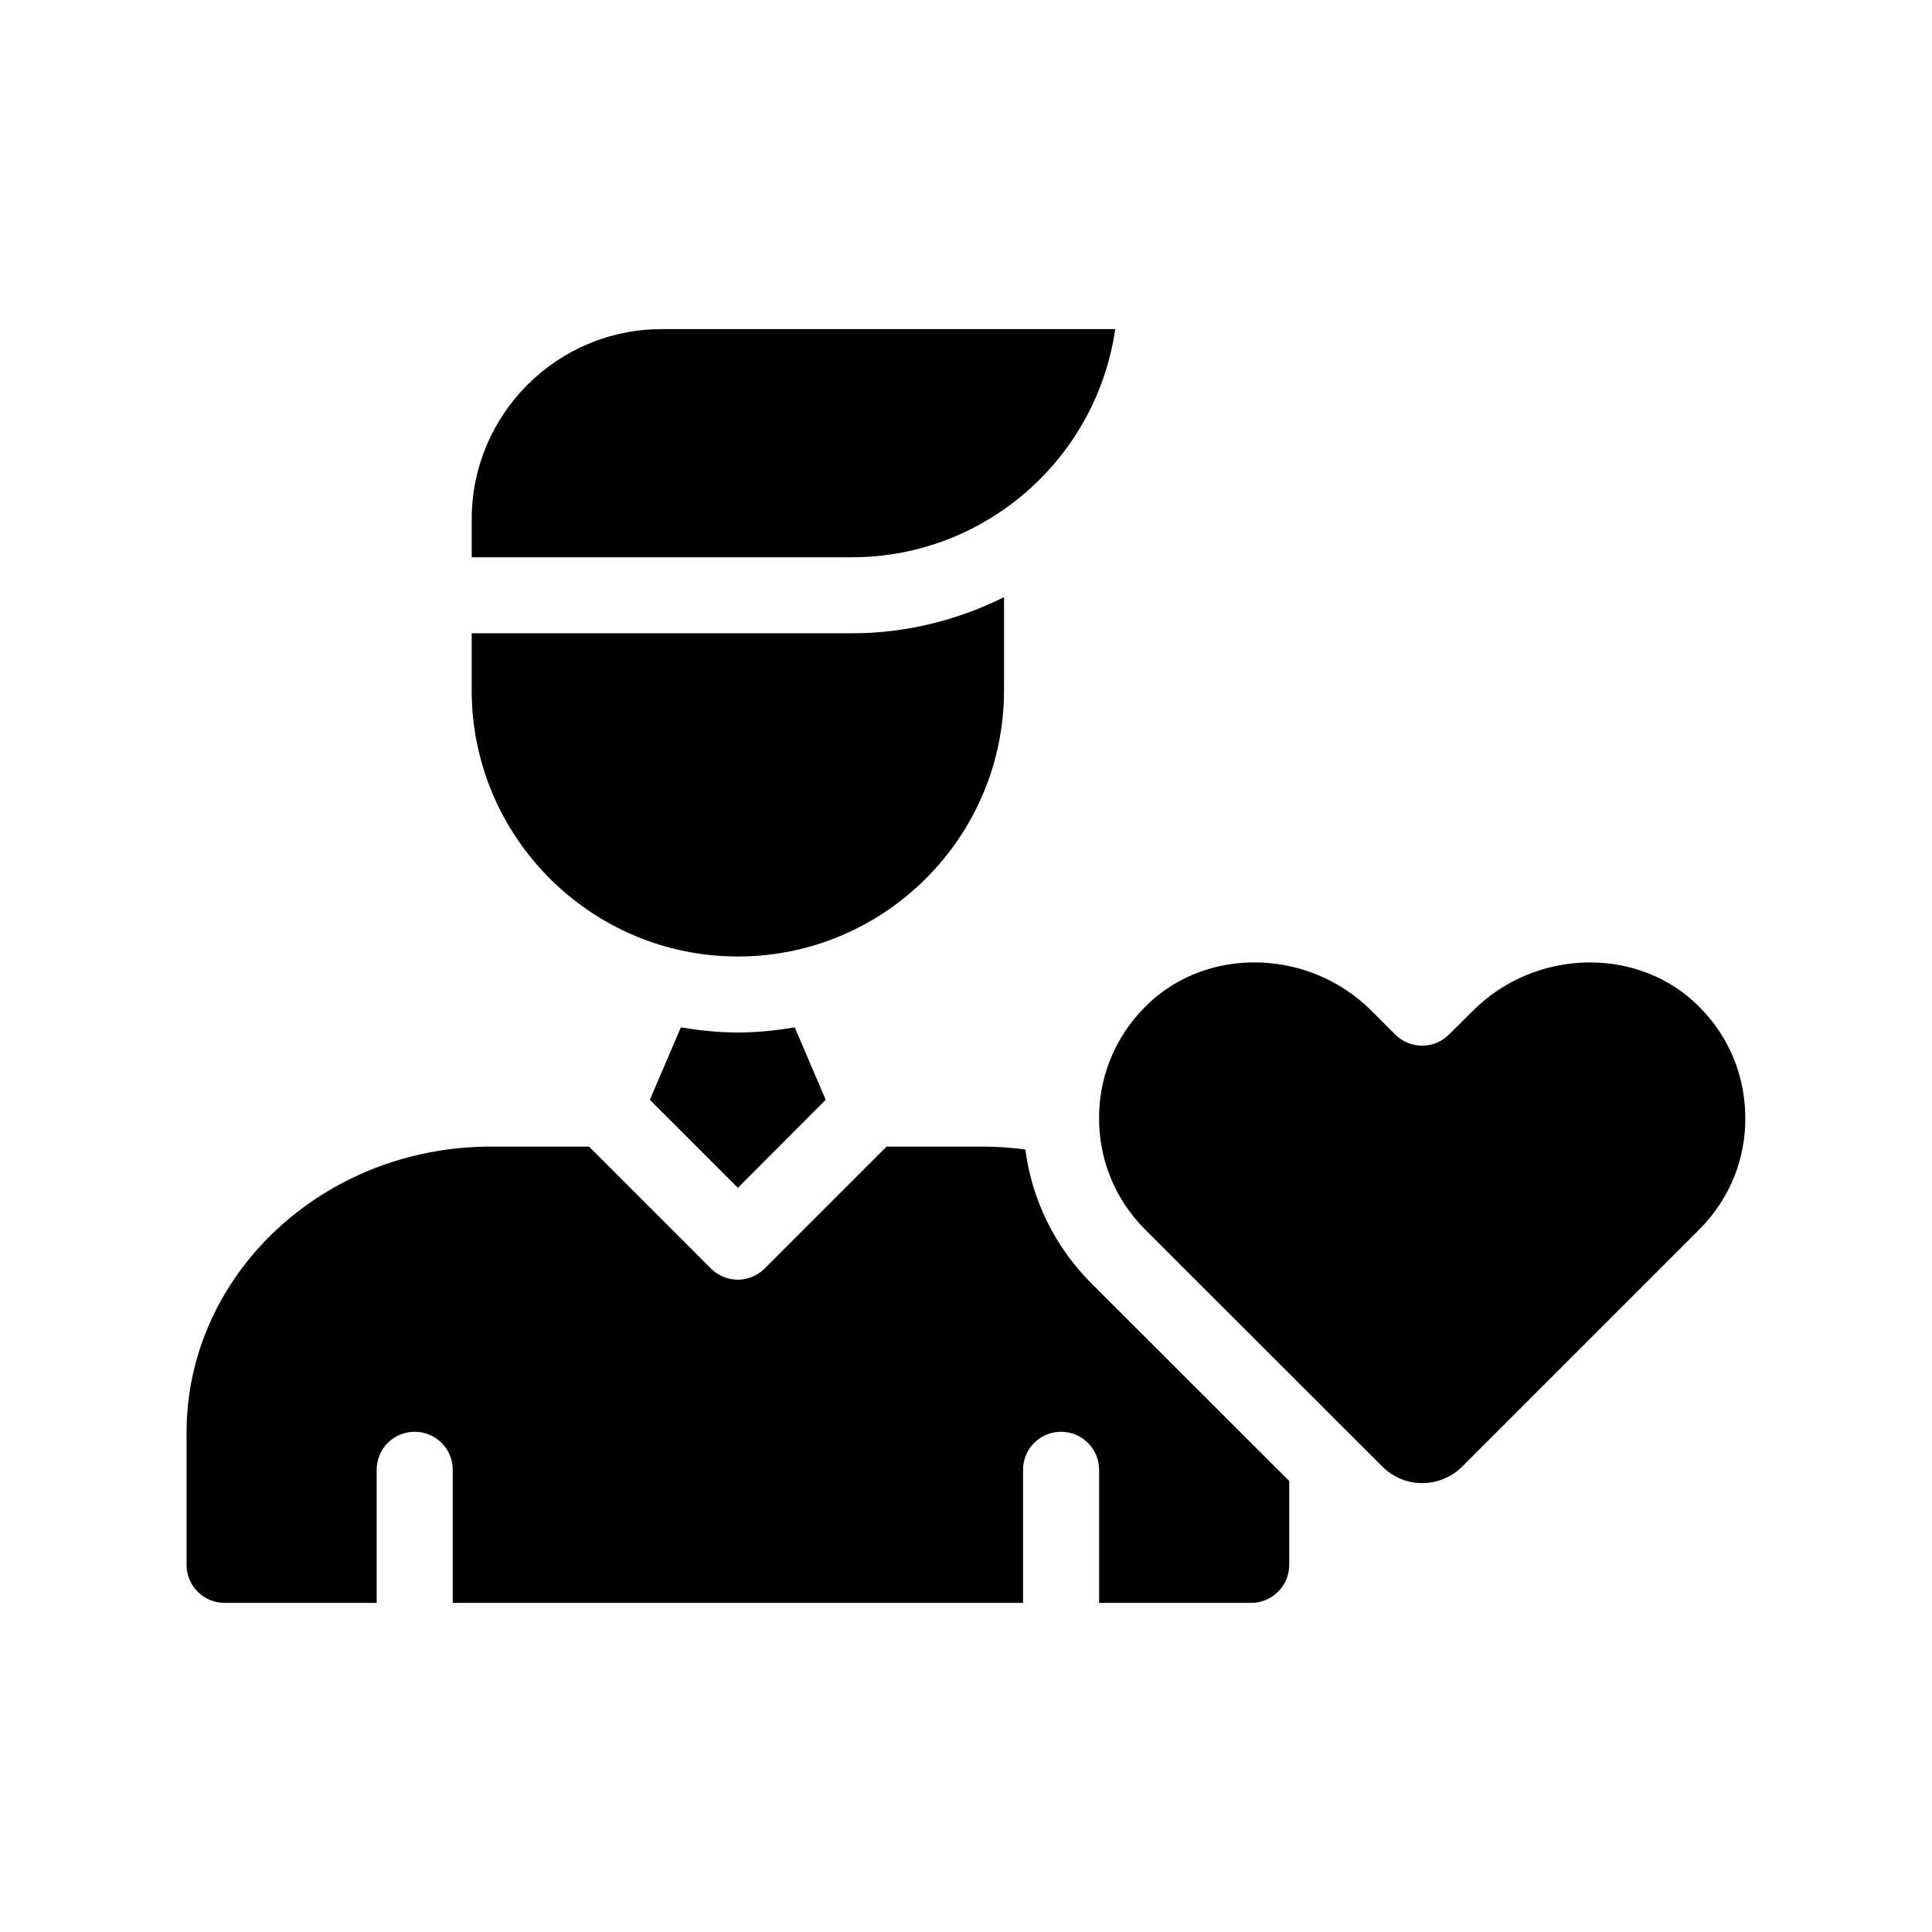
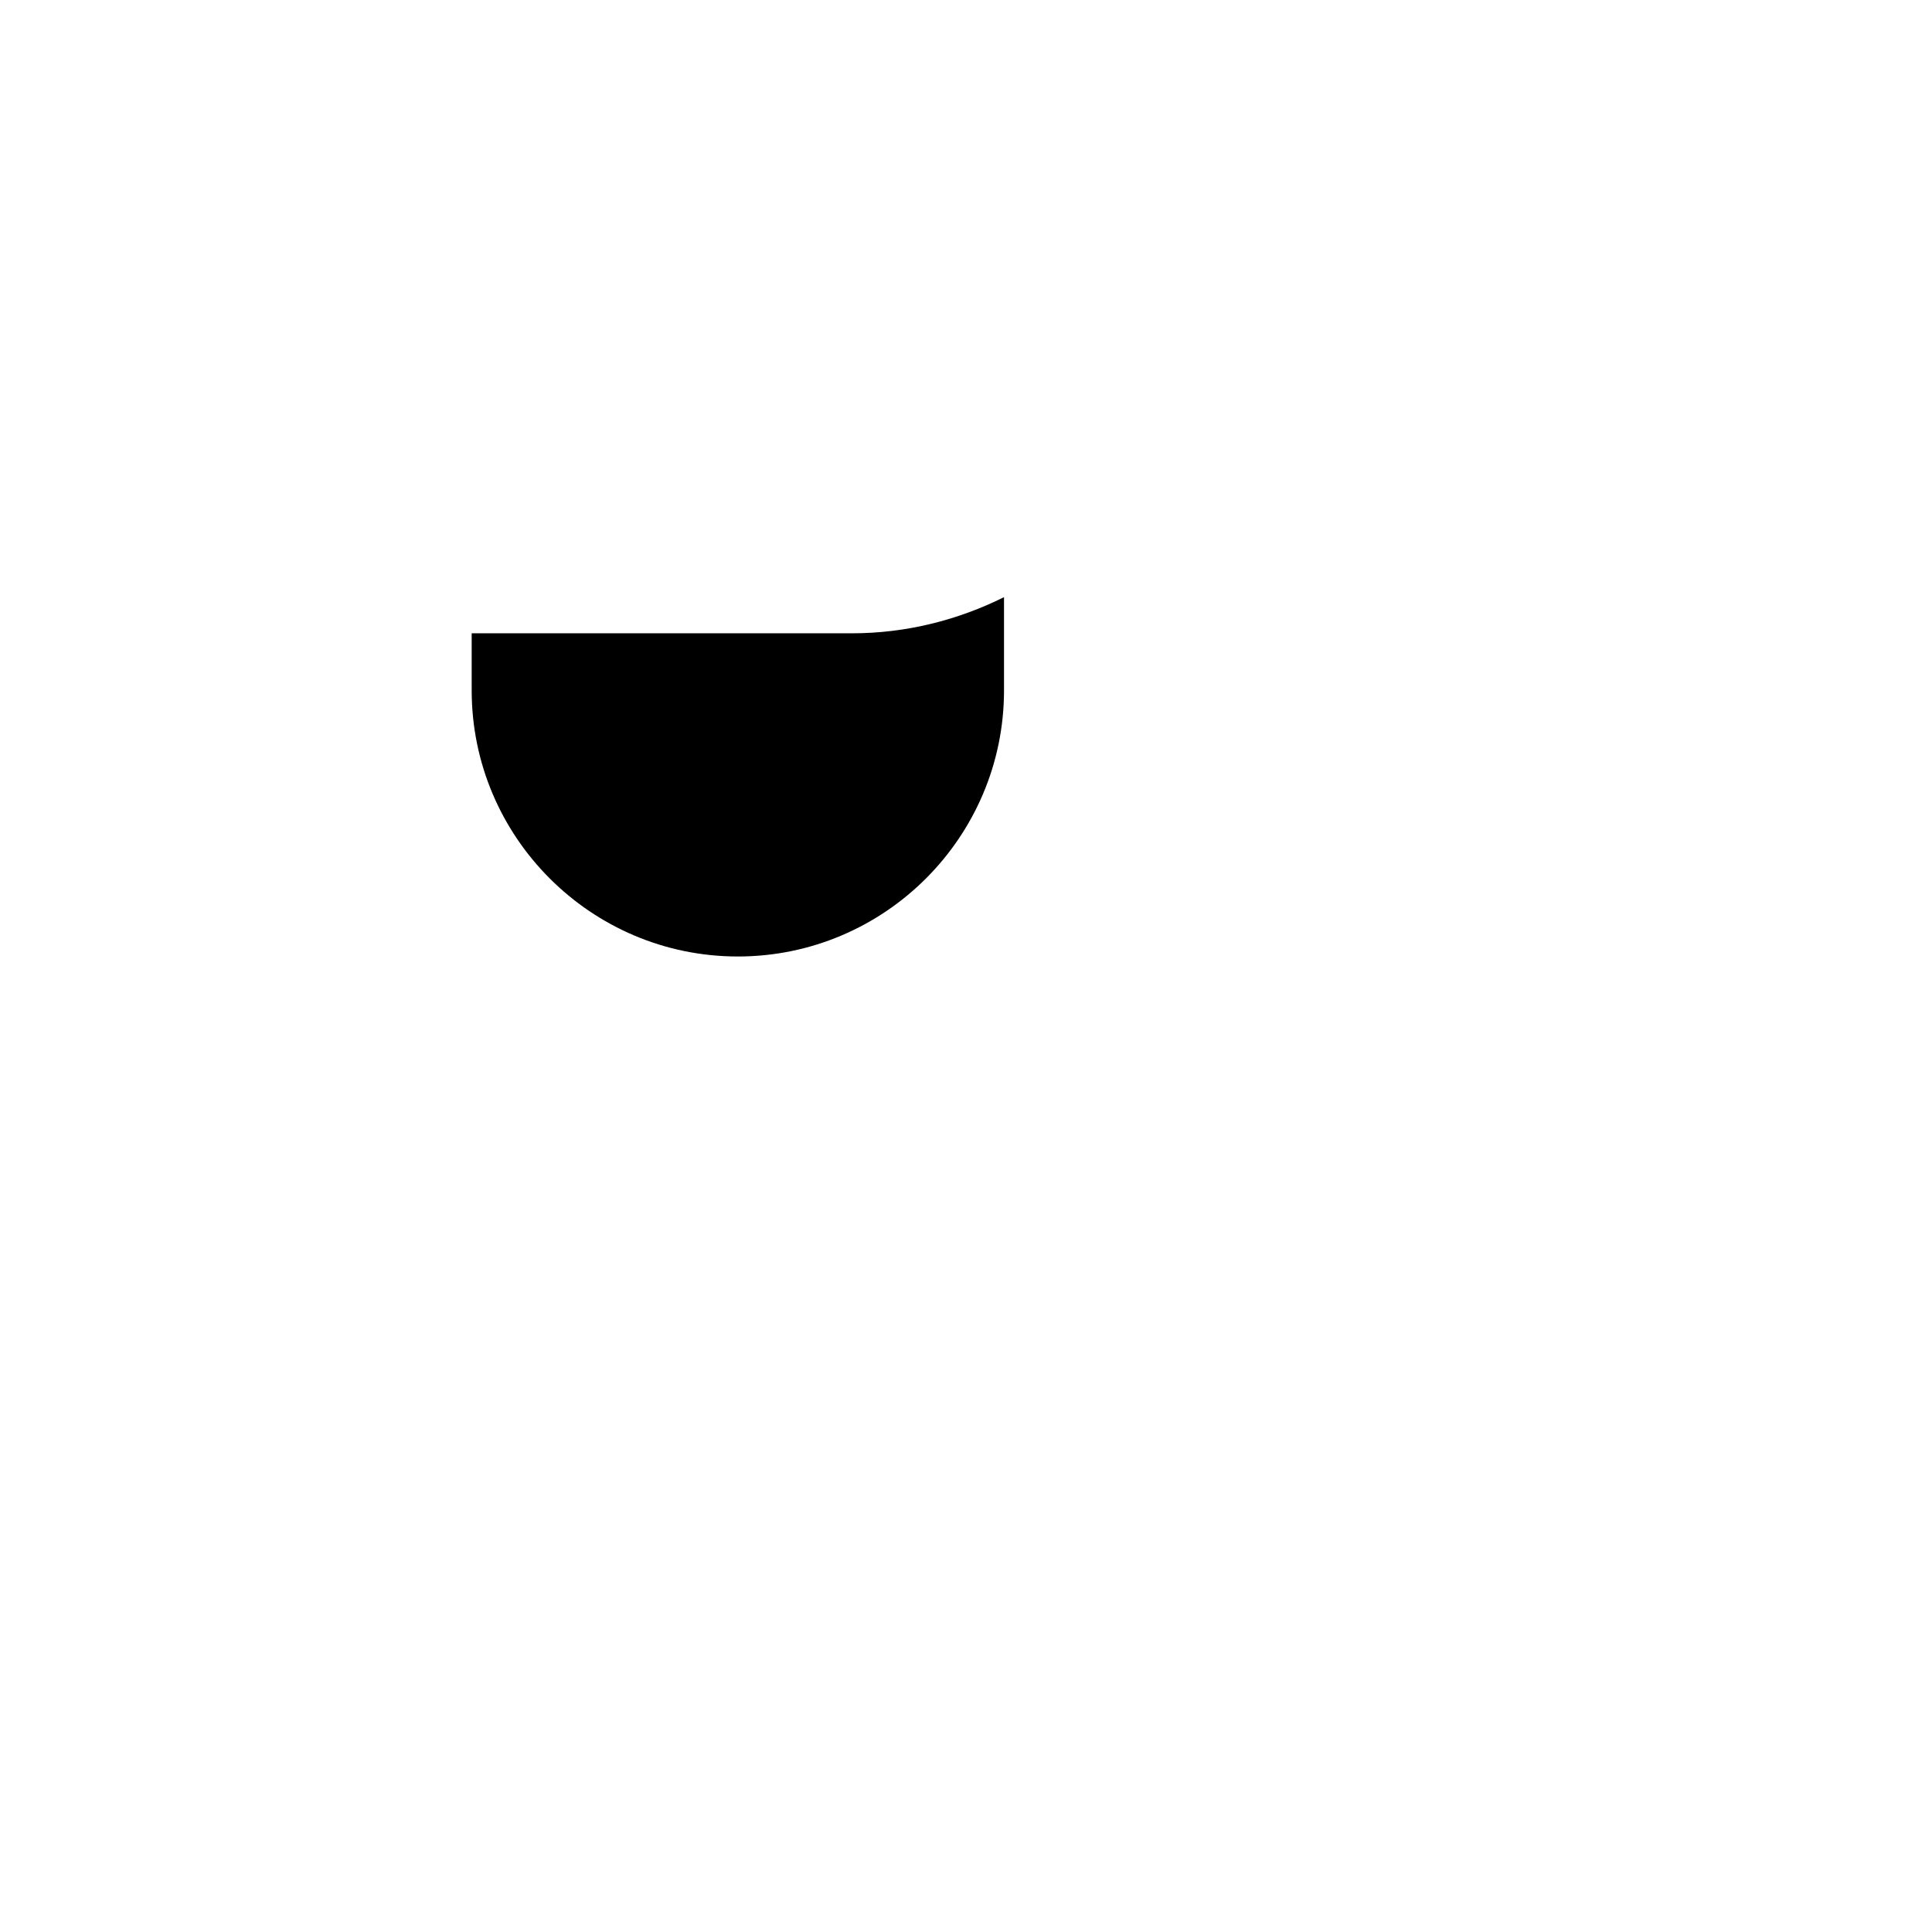
<svg xmlns="http://www.w3.org/2000/svg" fill="#000000" width="800px" height="800px" version="1.1" viewBox="144 144 512 512">
  <g>
-     <path d="m415.72 448.62c-3.527-0.453-7.055-0.754-10.68-0.754h-26.098l-32.293 32.293c-1.965 1.965-4.535 2.973-7.106 2.973-2.621 0-5.188-1.008-7.152-2.973l-32.293-32.293-26.051-0.004c-44.488 0-80.609 34.008-80.609 75.824v35.016c0 5.543 4.484 10.078 10.078 10.078h40.305v-35.266c0-5.594 4.484-10.078 10.078-10.078 5.543 0 10.078 4.484 10.078 10.078v35.266h151.14v-35.266c0-5.594 4.484-10.078 10.078-10.078 5.543 0 10.078 4.484 10.078 10.078v35.266h40.305c5.543 0 10.078-4.535 10.078-10.078v-22.219l-52.445-52.395c-9.738-9.777-15.734-22.117-17.496-35.469z" />
-     <path d="m324.43 416.27-8.211 19.195 23.328 23.324 23.277-23.328-8.211-19.195c-4.938 0.805-9.926 1.359-15.062 1.359-5.195 0.004-10.184-0.551-15.121-1.355z" />
    <path d="m339.54 397.48c38.895 0 70.535-31.641 70.535-70.535v-24.688c-12.191 6.047-25.844 9.574-40.305 9.574h-100.77v15.113c0 38.895 31.641 70.535 70.535 70.535z" />
-     <path d="m439.55 231.22h-120.16c-27.809 0-50.383 22.57-50.383 50.383v10.078h100.76c35.469-0.004 64.891-26.352 69.777-60.461z" />
-     <path d="m592.86 409.42c-16.172-14.711-42.473-13.652-58.543 2.469l-6.297 6.246c-3.93 3.981-10.328 3.93-14.258 0.051l-6.297-6.297c-8.465-8.516-19.852-12.848-31.035-12.848-9.977 0-19.852 3.426-27.508 10.379-8.516 7.809-13.402 18.438-13.652 29.926s4.031 22.32 12.191 30.48l62.875 62.828c5.793 5.844 15.316 5.844 21.16 0l62.824-62.824c8.16-8.16 12.496-18.992 12.191-30.48-0.25-11.488-5.086-22.117-13.652-29.93z" />
  </g>
</svg>